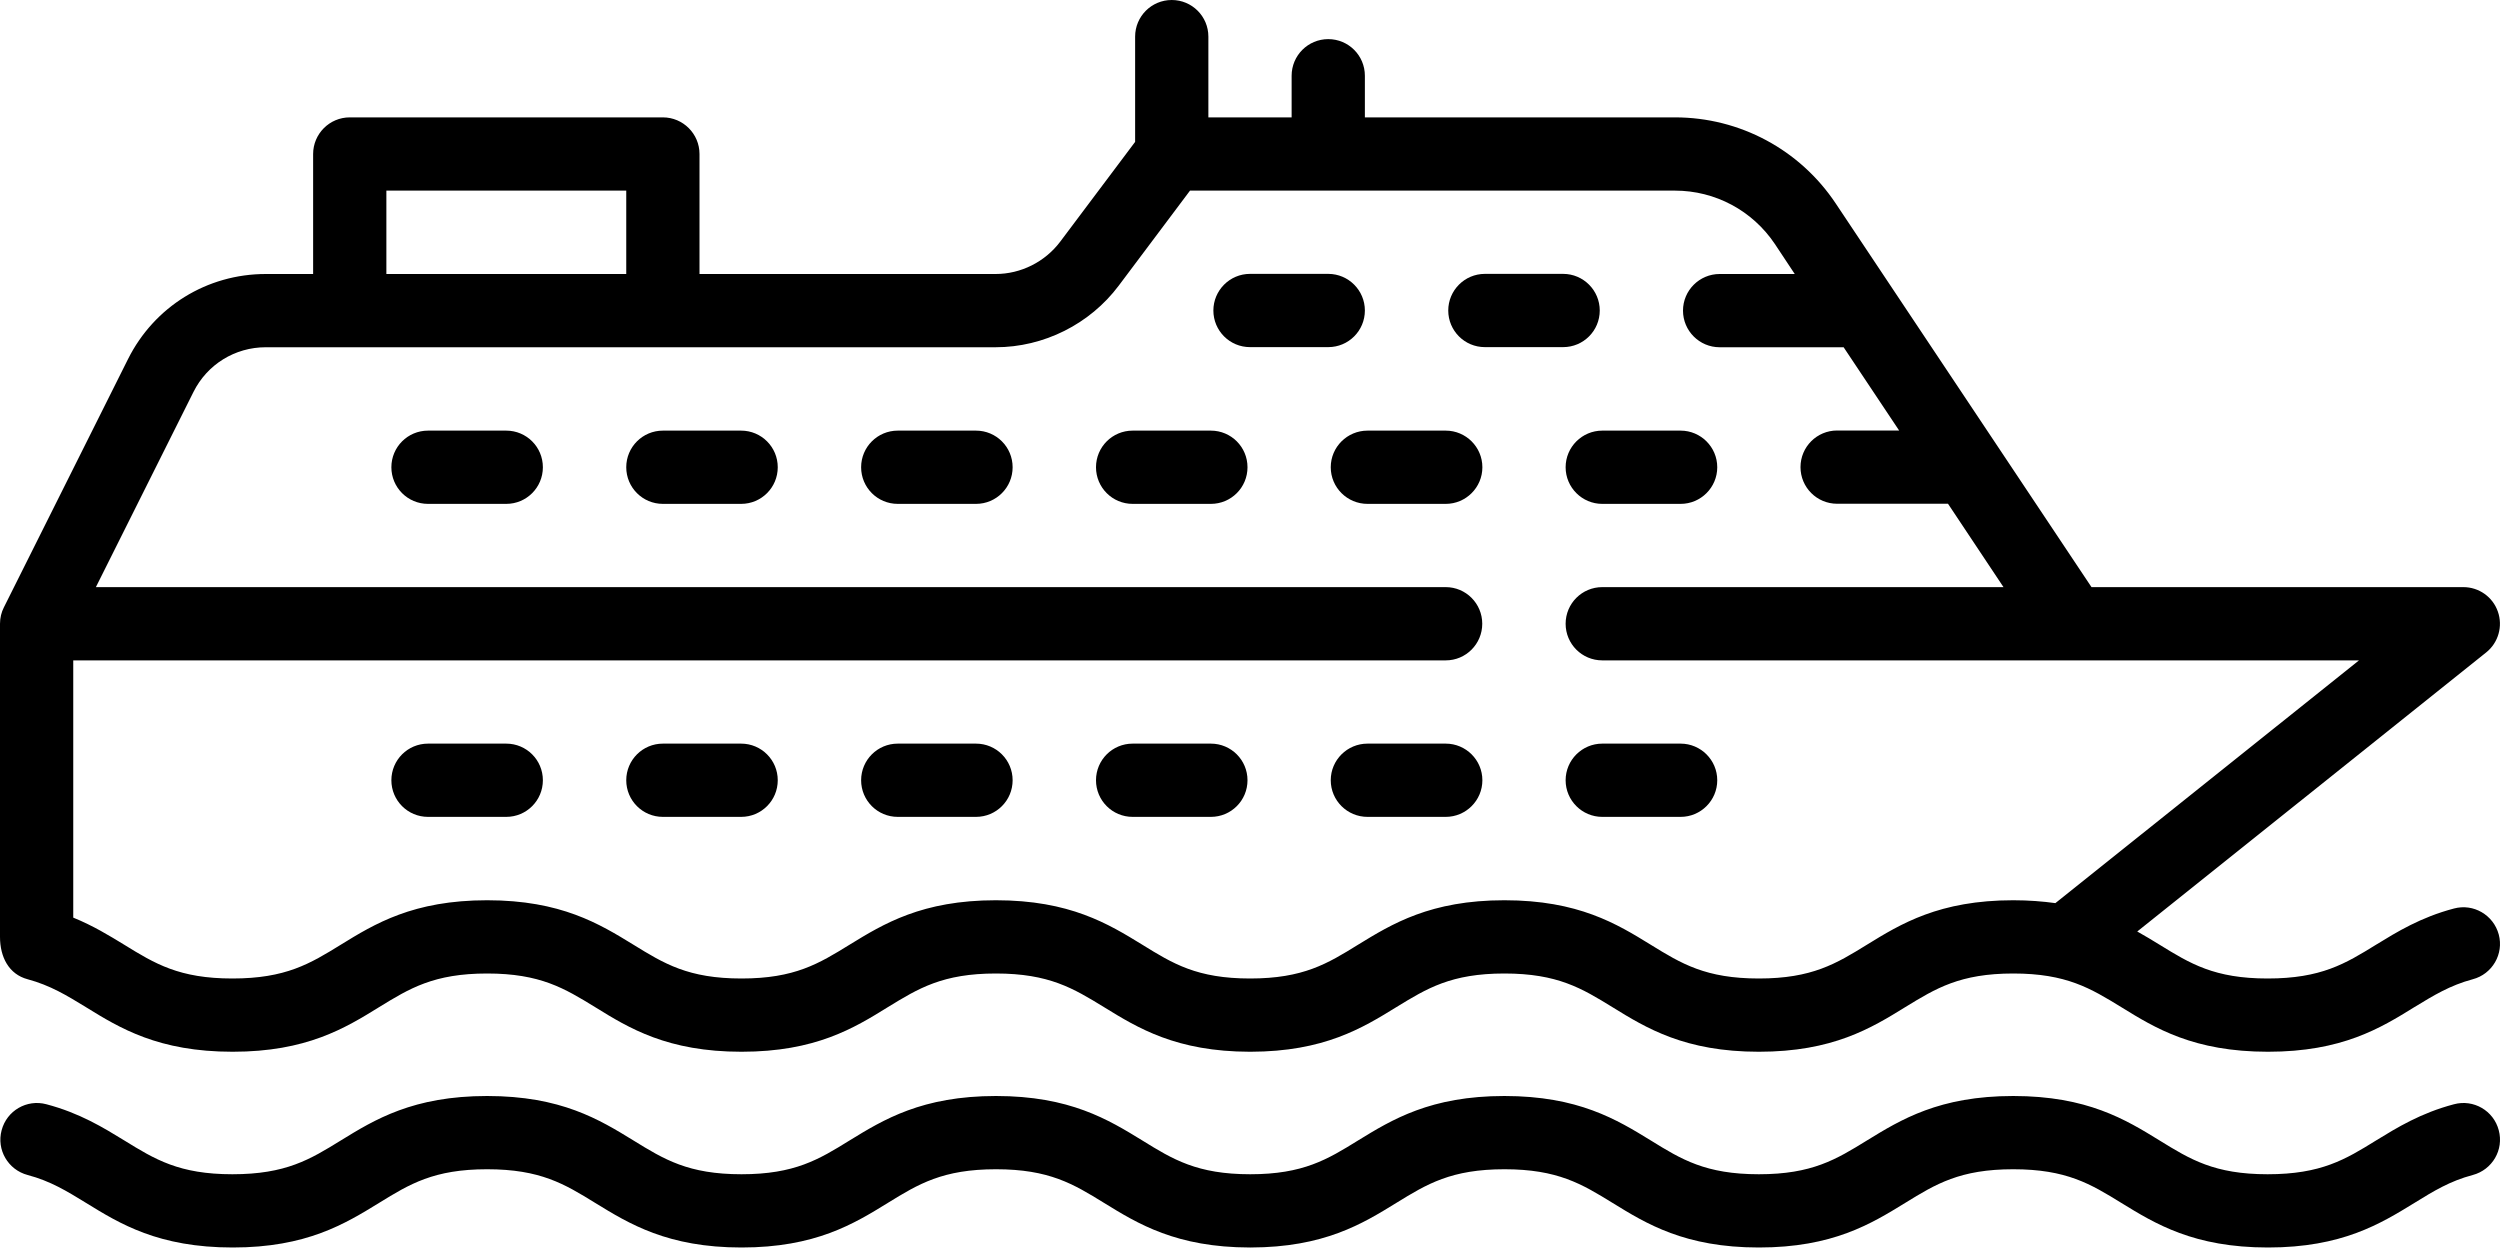
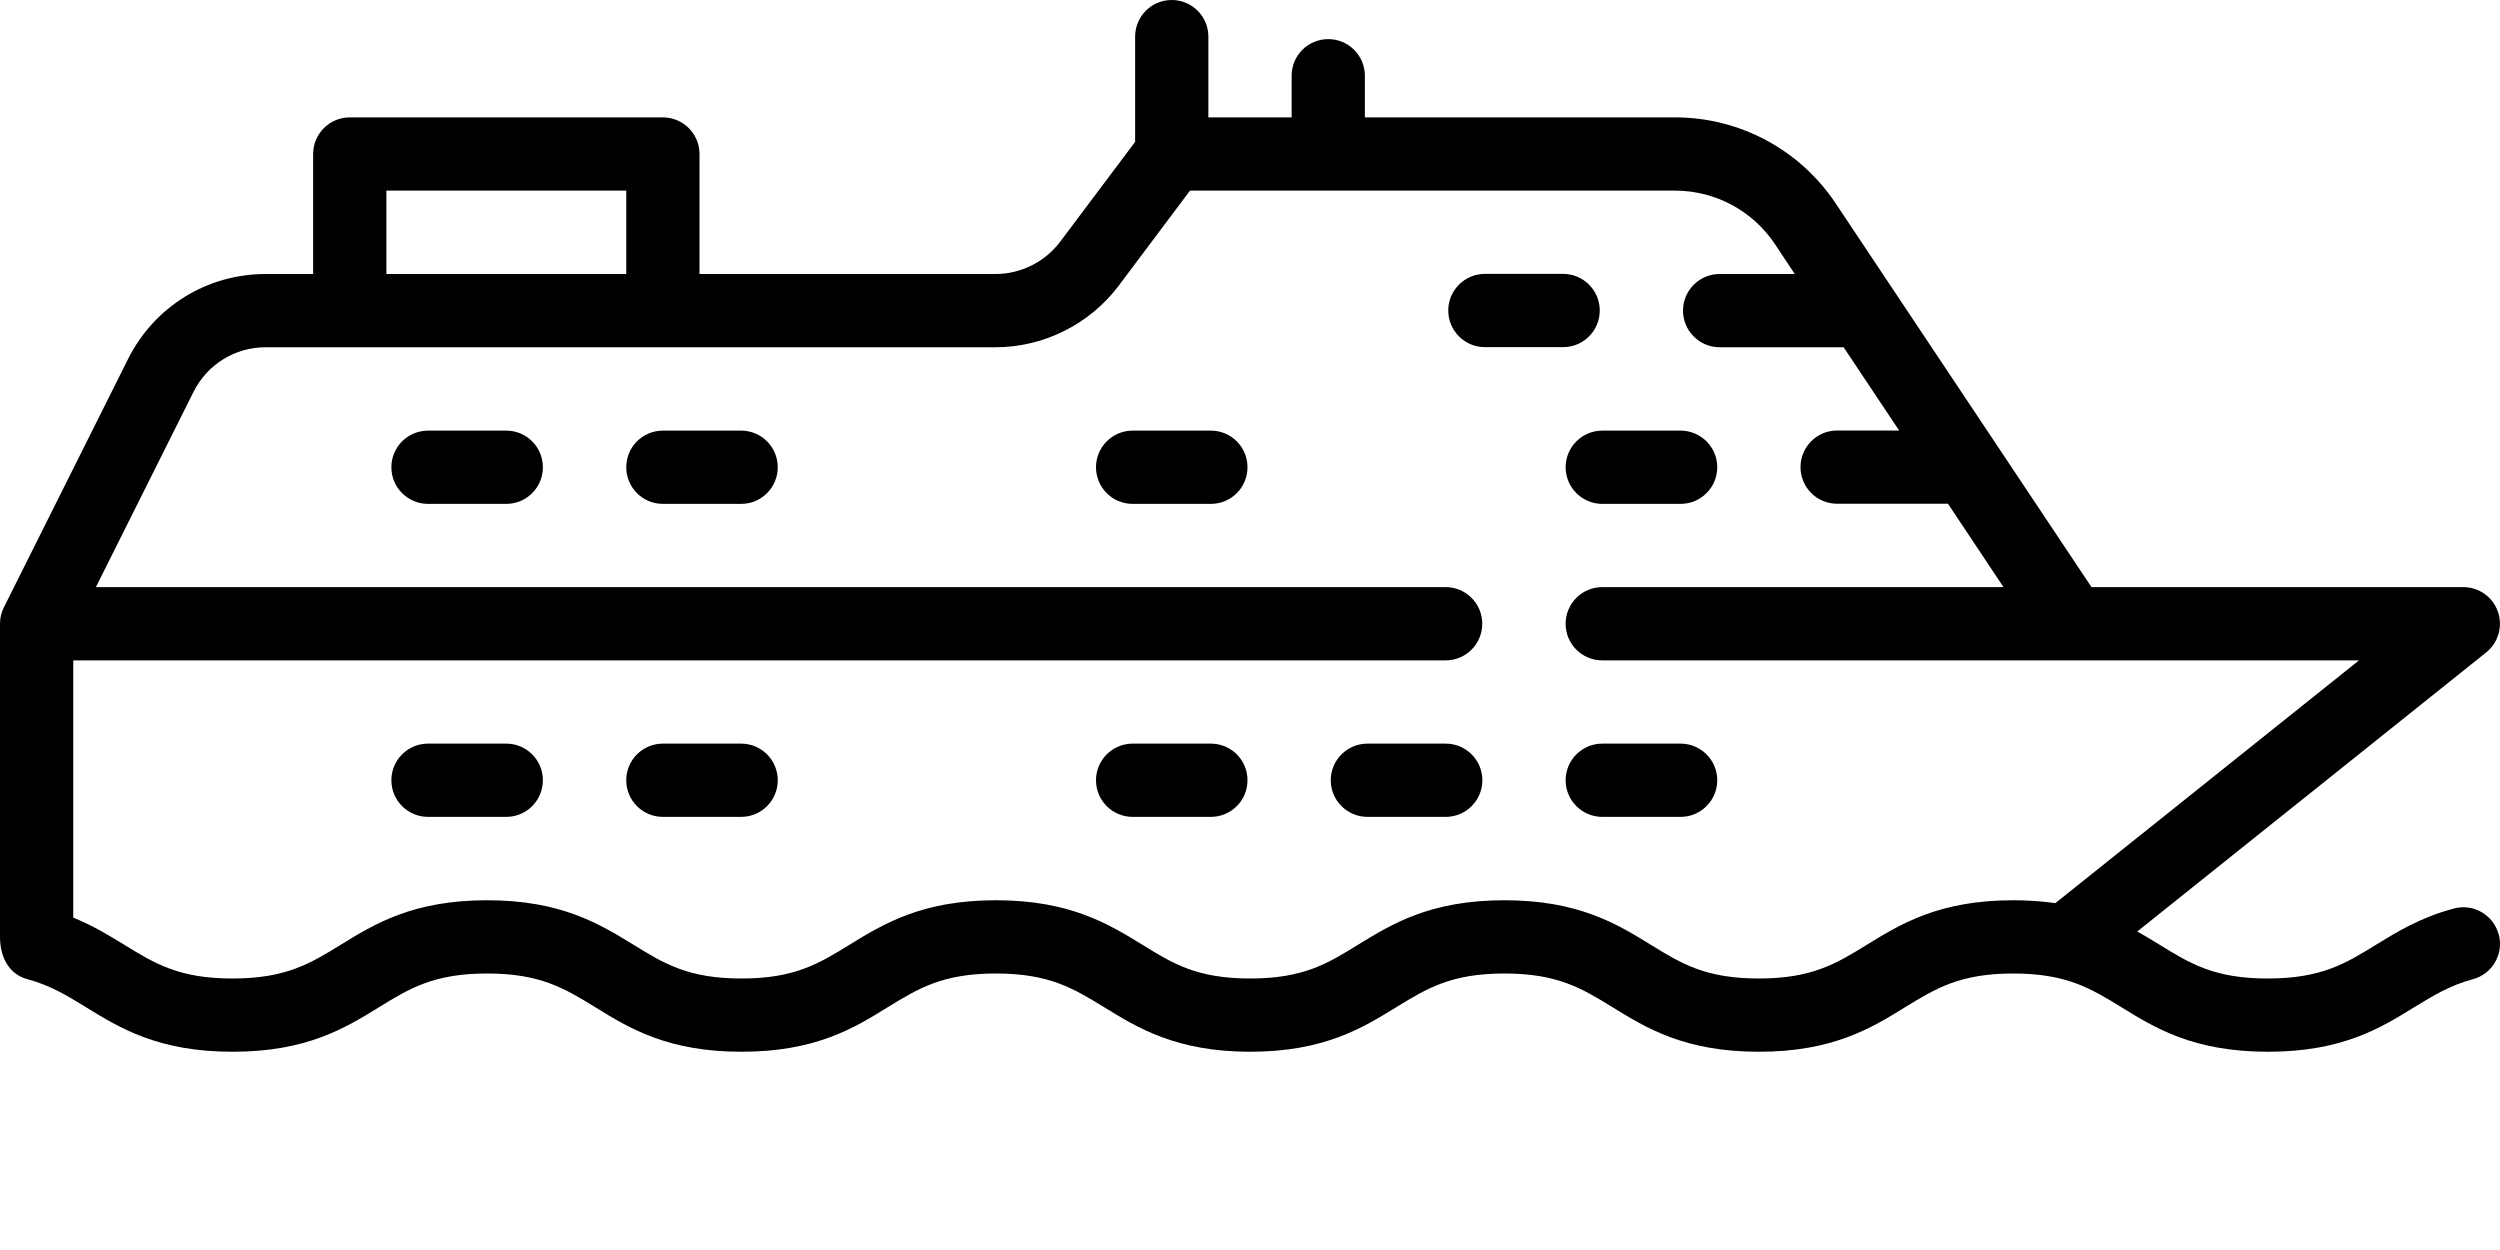
<svg xmlns="http://www.w3.org/2000/svg" width="20" height="10" viewBox="0 0 20 10" fill="none">
  <path d="M12.525 3.738C12.525 3.9 12.657 4.031 12.818 4.031H13.445C13.606 4.031 13.738 3.9 13.738 3.738C13.738 3.576 13.606 3.445 13.445 3.445H12.818C12.657 3.445 12.525 3.576 12.525 3.738Z" fill="black" />
-   <path d="M11.566 3.445H10.94C10.778 3.445 10.646 3.576 10.646 3.738C10.646 3.9 10.778 4.031 10.94 4.031H11.566C11.727 4.031 11.859 3.9 11.859 3.738C11.859 3.576 11.727 3.445 11.566 3.445Z" fill="black" />
  <path d="M9.687 3.445H9.061C8.899 3.445 8.768 3.576 8.768 3.738C8.768 3.9 8.899 4.031 9.061 4.031H9.687C9.849 4.031 9.98 3.9 9.98 3.738C9.98 3.576 9.849 3.445 9.687 3.445Z" fill="black" />
  <path d="M12.798 2.484C12.798 2.323 12.667 2.191 12.505 2.191H11.879C11.717 2.191 11.586 2.323 11.586 2.484C11.586 2.646 11.717 2.777 11.879 2.777H12.505C12.667 2.777 12.798 2.646 12.798 2.484Z" fill="black" />
-   <path d="M10.919 2.484C10.919 2.323 10.788 2.191 10.626 2.191H10C9.838 2.191 9.707 2.323 9.707 2.484C9.707 2.646 9.838 2.777 10 2.777H10.626C10.788 2.777 10.919 2.646 10.919 2.484Z" fill="black" />
-   <path d="M7.808 3.445H7.182C7.02 3.445 6.889 3.576 6.889 3.738C6.889 3.9 7.02 4.031 7.182 4.031H7.808C7.97 4.031 8.101 3.9 8.101 3.738C8.101 3.576 7.97 3.445 7.808 3.445Z" fill="black" />
  <path d="M5.929 3.445H5.303C5.141 3.445 5.01 3.576 5.01 3.738C5.01 3.9 5.141 4.031 5.303 4.031H5.929C6.091 4.031 6.222 3.9 6.222 3.738C6.222 3.576 6.091 3.445 5.929 3.445Z" fill="black" />
  <path d="M4.05 3.445H3.424C3.262 3.445 3.131 3.576 3.131 3.738C3.131 3.9 3.262 4.031 3.424 4.031H4.05C4.212 4.031 4.343 3.9 4.343 3.738C4.343 3.576 4.212 3.445 4.05 3.445Z" fill="black" />
  <path d="M13.445 5.949H12.818C12.657 5.949 12.525 6.08 12.525 6.242C12.525 6.404 12.657 6.535 12.818 6.535H13.445C13.606 6.535 13.738 6.404 13.738 6.242C13.738 6.08 13.606 5.949 13.445 5.949Z" fill="black" />
  <path d="M11.566 5.949H10.94C10.778 5.949 10.646 6.08 10.646 6.242C10.646 6.404 10.778 6.535 10.94 6.535H11.566C11.727 6.535 11.859 6.404 11.859 6.242C11.859 6.08 11.727 5.949 11.566 5.949Z" fill="black" />
  <path d="M9.687 5.949H9.061C8.899 5.949 8.768 6.08 8.768 6.242C8.768 6.404 8.899 6.535 9.061 6.535H9.687C9.849 6.535 9.98 6.404 9.98 6.242C9.98 6.08 9.849 5.949 9.687 5.949Z" fill="black" />
-   <path d="M7.808 5.949H7.182C7.02 5.949 6.889 6.08 6.889 6.242C6.889 6.404 7.02 6.535 7.182 6.535H7.808C7.97 6.535 8.101 6.404 8.101 6.242C8.101 6.08 7.97 5.949 7.808 5.949Z" fill="black" />
  <path d="M5.929 5.949H5.303C5.141 5.949 5.01 6.08 5.01 6.242C5.01 6.404 5.141 6.535 5.303 6.535H5.929C6.091 6.535 6.222 6.404 6.222 6.242C6.222 6.08 6.091 5.949 5.929 5.949Z" fill="black" />
  <path d="M4.05 5.949H3.424C3.262 5.949 3.131 6.08 3.131 6.242C3.131 6.404 3.262 6.535 3.424 6.535H4.05C4.212 6.535 4.343 6.404 4.343 6.242C4.343 6.08 4.212 5.949 4.05 5.949Z" fill="black" />
  <path d="M19.632 7.268C19.366 7.338 19.176 7.455 19.008 7.558C18.763 7.709 18.57 7.828 18.141 7.828C17.715 7.828 17.522 7.709 17.277 7.558C17.22 7.523 17.161 7.487 17.098 7.452L19.89 5.219C19.987 5.141 20.024 5.01 19.983 4.893C19.942 4.775 19.831 4.697 19.707 4.697H16.732L14.686 1.628C14.399 1.197 13.918 0.939 13.4 0.939H10.919V0.606C10.919 0.444 10.788 0.313 10.626 0.313C10.464 0.313 10.333 0.444 10.333 0.606V0.939H9.667V0.293C9.667 0.131 9.536 0 9.374 0C9.212 0 9.081 0.131 9.081 0.293V1.135L8.482 1.933C8.36 2.095 8.167 2.192 7.965 2.192H5.596V1.232C5.596 1.071 5.465 0.939 5.303 0.939H2.798C2.636 0.939 2.505 1.071 2.505 1.232V2.192H2.126C1.656 2.192 1.234 2.453 1.024 2.873L0.031 4.859L0.031 4.859C0.011 4.898 0 4.943 0 4.99V7.495C0 7.657 0.071 7.794 0.221 7.834C0.403 7.883 0.535 7.964 0.687 8.057C0.959 8.225 1.267 8.414 1.861 8.414C2.453 8.414 2.761 8.225 3.033 8.057C3.277 7.907 3.471 7.788 3.897 7.788C4.323 7.788 4.516 7.907 4.761 8.057C5.032 8.225 5.34 8.414 5.932 8.414C6.524 8.414 6.832 8.225 7.103 8.057C7.348 7.907 7.541 7.788 7.967 7.788C8.393 7.788 8.587 7.907 8.832 8.057C9.103 8.224 9.41 8.413 9.999 8.414H10.001H10.004C10.593 8.413 10.9 8.224 11.171 8.057C11.416 7.907 11.609 7.788 12.035 7.788C12.461 7.788 12.655 7.907 12.899 8.057C13.171 8.225 13.479 8.414 14.071 8.414C14.662 8.414 14.97 8.225 15.242 8.057C15.487 7.907 15.68 7.788 16.106 7.788C16.532 7.788 16.725 7.907 16.97 8.057C17.242 8.225 17.549 8.414 18.144 8.414C18.736 8.414 19.044 8.225 19.315 8.057C19.468 7.964 19.599 7.883 19.782 7.834C19.938 7.793 20.032 7.632 19.99 7.476C19.948 7.32 19.788 7.226 19.632 7.268ZM3.091 1.525H5.01V2.192H3.091V1.525ZM16.443 7.225C16.342 7.211 16.23 7.202 16.106 7.202C15.514 7.202 15.206 7.391 14.935 7.558C14.69 7.709 14.496 7.828 14.071 7.828C13.645 7.828 13.451 7.709 13.206 7.558C12.935 7.391 12.627 7.202 12.035 7.202C11.444 7.202 11.136 7.391 10.864 7.558C10.62 7.709 10.426 7.828 10.001 7.828C9.576 7.828 9.383 7.709 9.139 7.558C8.867 7.391 8.559 7.202 7.967 7.202C7.376 7.202 7.068 7.391 6.796 7.558C6.551 7.709 6.358 7.828 5.932 7.828C5.506 7.828 5.313 7.709 5.068 7.558C4.796 7.391 4.488 7.202 3.897 7.202C3.305 7.202 2.997 7.391 2.726 7.558C2.481 7.709 2.287 7.828 1.859 7.828C1.433 7.828 1.239 7.709 0.994 7.558C0.876 7.486 0.746 7.406 0.586 7.341V5.283H11.566C11.727 5.283 11.858 5.152 11.858 4.99C11.858 4.828 11.727 4.697 11.566 4.697H0.767L1.548 3.135C1.658 2.915 1.88 2.778 2.126 2.778H7.965C8.35 2.778 8.719 2.593 8.95 2.285L9.52 1.525H13.4C13.722 1.525 14.02 1.685 14.199 1.952L14.358 2.192H13.757C13.596 2.192 13.464 2.323 13.464 2.485C13.464 2.647 13.596 2.778 13.757 2.778H14.749L15.193 3.444H14.697C14.535 3.444 14.404 3.575 14.404 3.737C14.404 3.899 14.535 4.03 14.697 4.03H15.584L16.028 4.697H12.818C12.656 4.697 12.525 4.828 12.525 4.99C12.525 5.152 12.656 5.283 12.818 5.283H18.872L16.443 7.225Z" fill="black" />
-   <path d="M19.632 8.834C19.366 8.904 19.176 9.021 19.008 9.124C18.764 9.275 18.57 9.394 18.141 9.394C17.715 9.394 17.522 9.275 17.277 9.124C17.006 8.957 16.698 8.768 16.106 8.768C15.514 8.768 15.207 8.957 14.935 9.124C14.69 9.275 14.497 9.394 14.071 9.394C13.645 9.394 13.451 9.275 13.207 9.124C12.935 8.957 12.627 8.768 12.035 8.768C11.444 8.768 11.136 8.957 10.864 9.124C10.62 9.275 10.426 9.394 10.002 9.394C9.577 9.394 9.383 9.275 9.139 9.124C8.867 8.957 8.559 8.768 7.968 8.768C7.376 8.768 7.068 8.957 6.796 9.124C6.552 9.275 6.358 9.394 5.932 9.394C5.506 9.394 5.313 9.275 5.068 9.124C4.796 8.957 4.489 8.768 3.897 8.768C3.305 8.768 2.997 8.957 2.726 9.124C2.481 9.275 2.288 9.394 1.859 9.394C1.433 9.394 1.24 9.275 0.995 9.124C0.827 9.021 0.637 8.904 0.371 8.834C0.215 8.792 0.054 8.885 0.013 9.042C-0.029 9.198 0.064 9.358 0.221 9.4C0.403 9.448 0.535 9.529 0.688 9.623C0.959 9.79 1.267 9.98 1.862 9.98C2.453 9.98 2.761 9.79 3.033 9.623C3.278 9.472 3.471 9.354 3.897 9.354C4.323 9.354 4.516 9.472 4.761 9.623C5.033 9.79 5.341 9.98 5.932 9.98C6.524 9.98 6.832 9.79 7.103 9.623C7.348 9.472 7.542 9.354 7.968 9.354C8.394 9.354 8.587 9.472 8.832 9.623C9.103 9.79 9.41 9.979 9.999 9.98H10.002H10.004C10.593 9.979 10.9 9.79 11.171 9.623C11.416 9.472 11.61 9.354 12.036 9.354C12.461 9.354 12.655 9.472 12.9 9.623C13.171 9.79 13.479 9.98 14.071 9.98C14.663 9.98 14.97 9.79 15.242 9.623C15.487 9.472 15.68 9.354 16.106 9.354C16.532 9.354 16.725 9.472 16.97 9.623C17.242 9.79 17.55 9.98 18.144 9.98C18.736 9.98 19.044 9.79 19.316 9.623C19.468 9.529 19.6 9.448 19.782 9.4C19.939 9.358 20.032 9.198 19.99 9.042C19.949 8.885 19.788 8.792 19.632 8.834Z" fill="black" />
</svg>